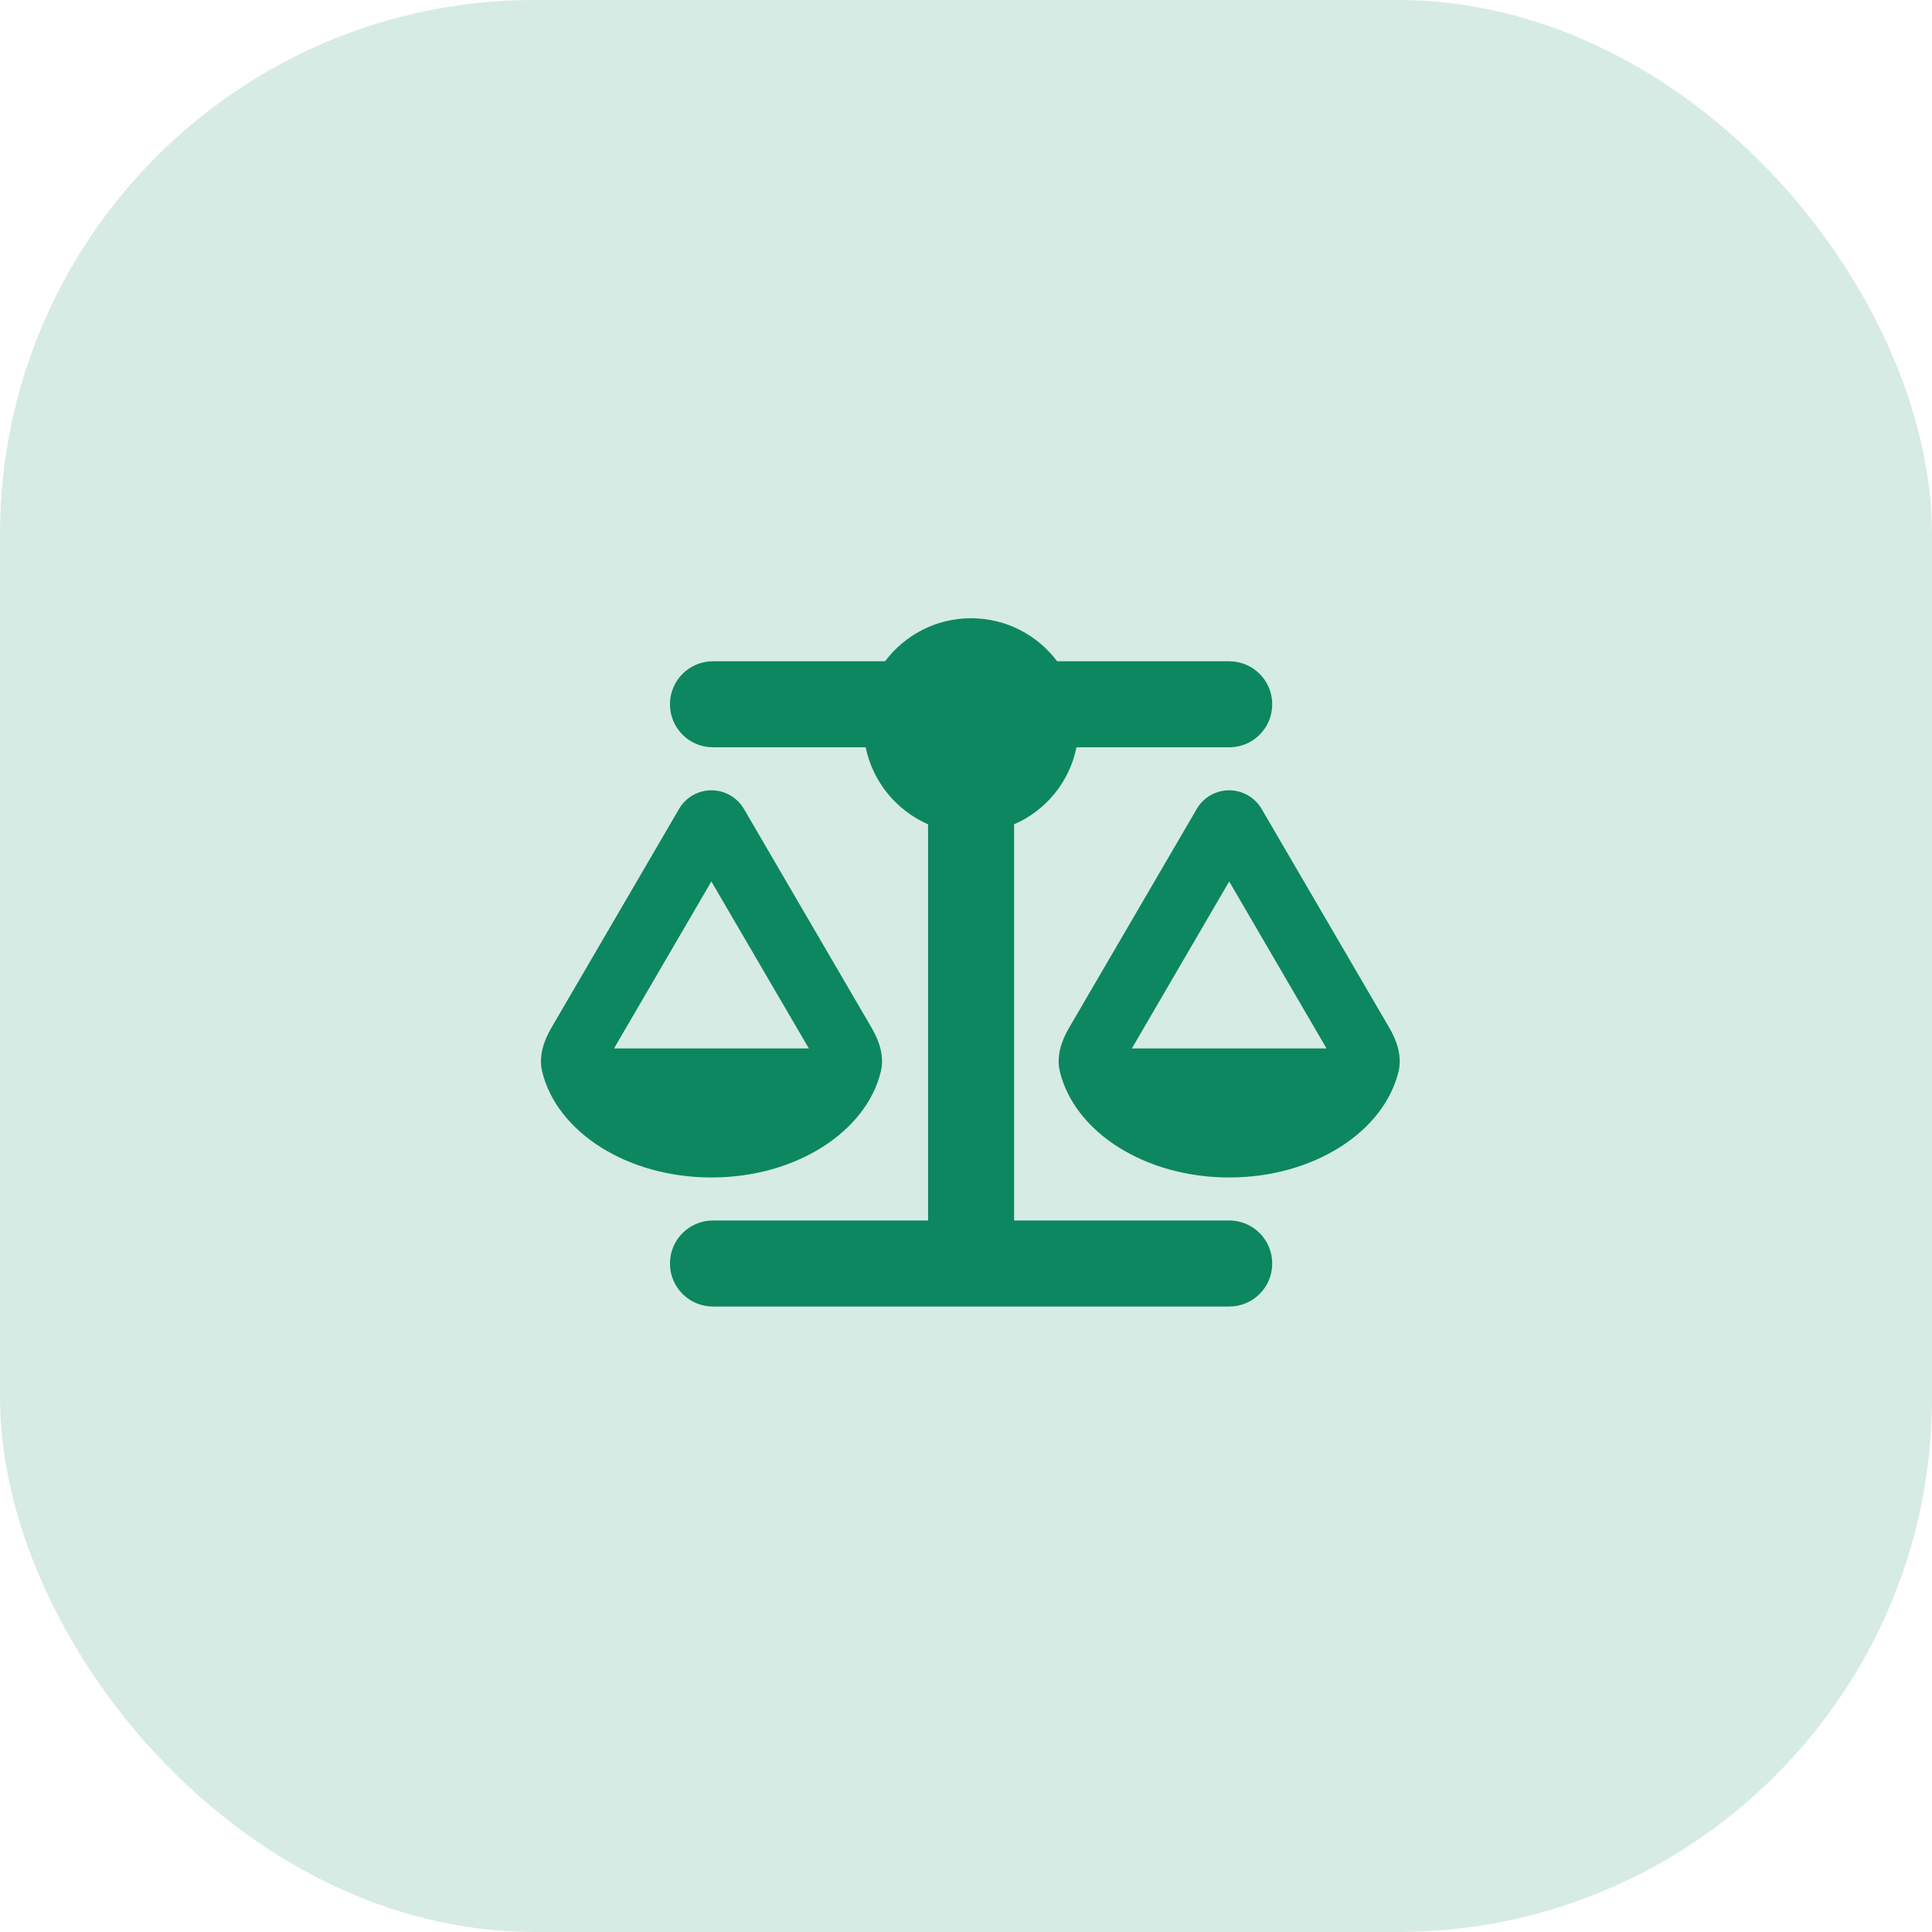
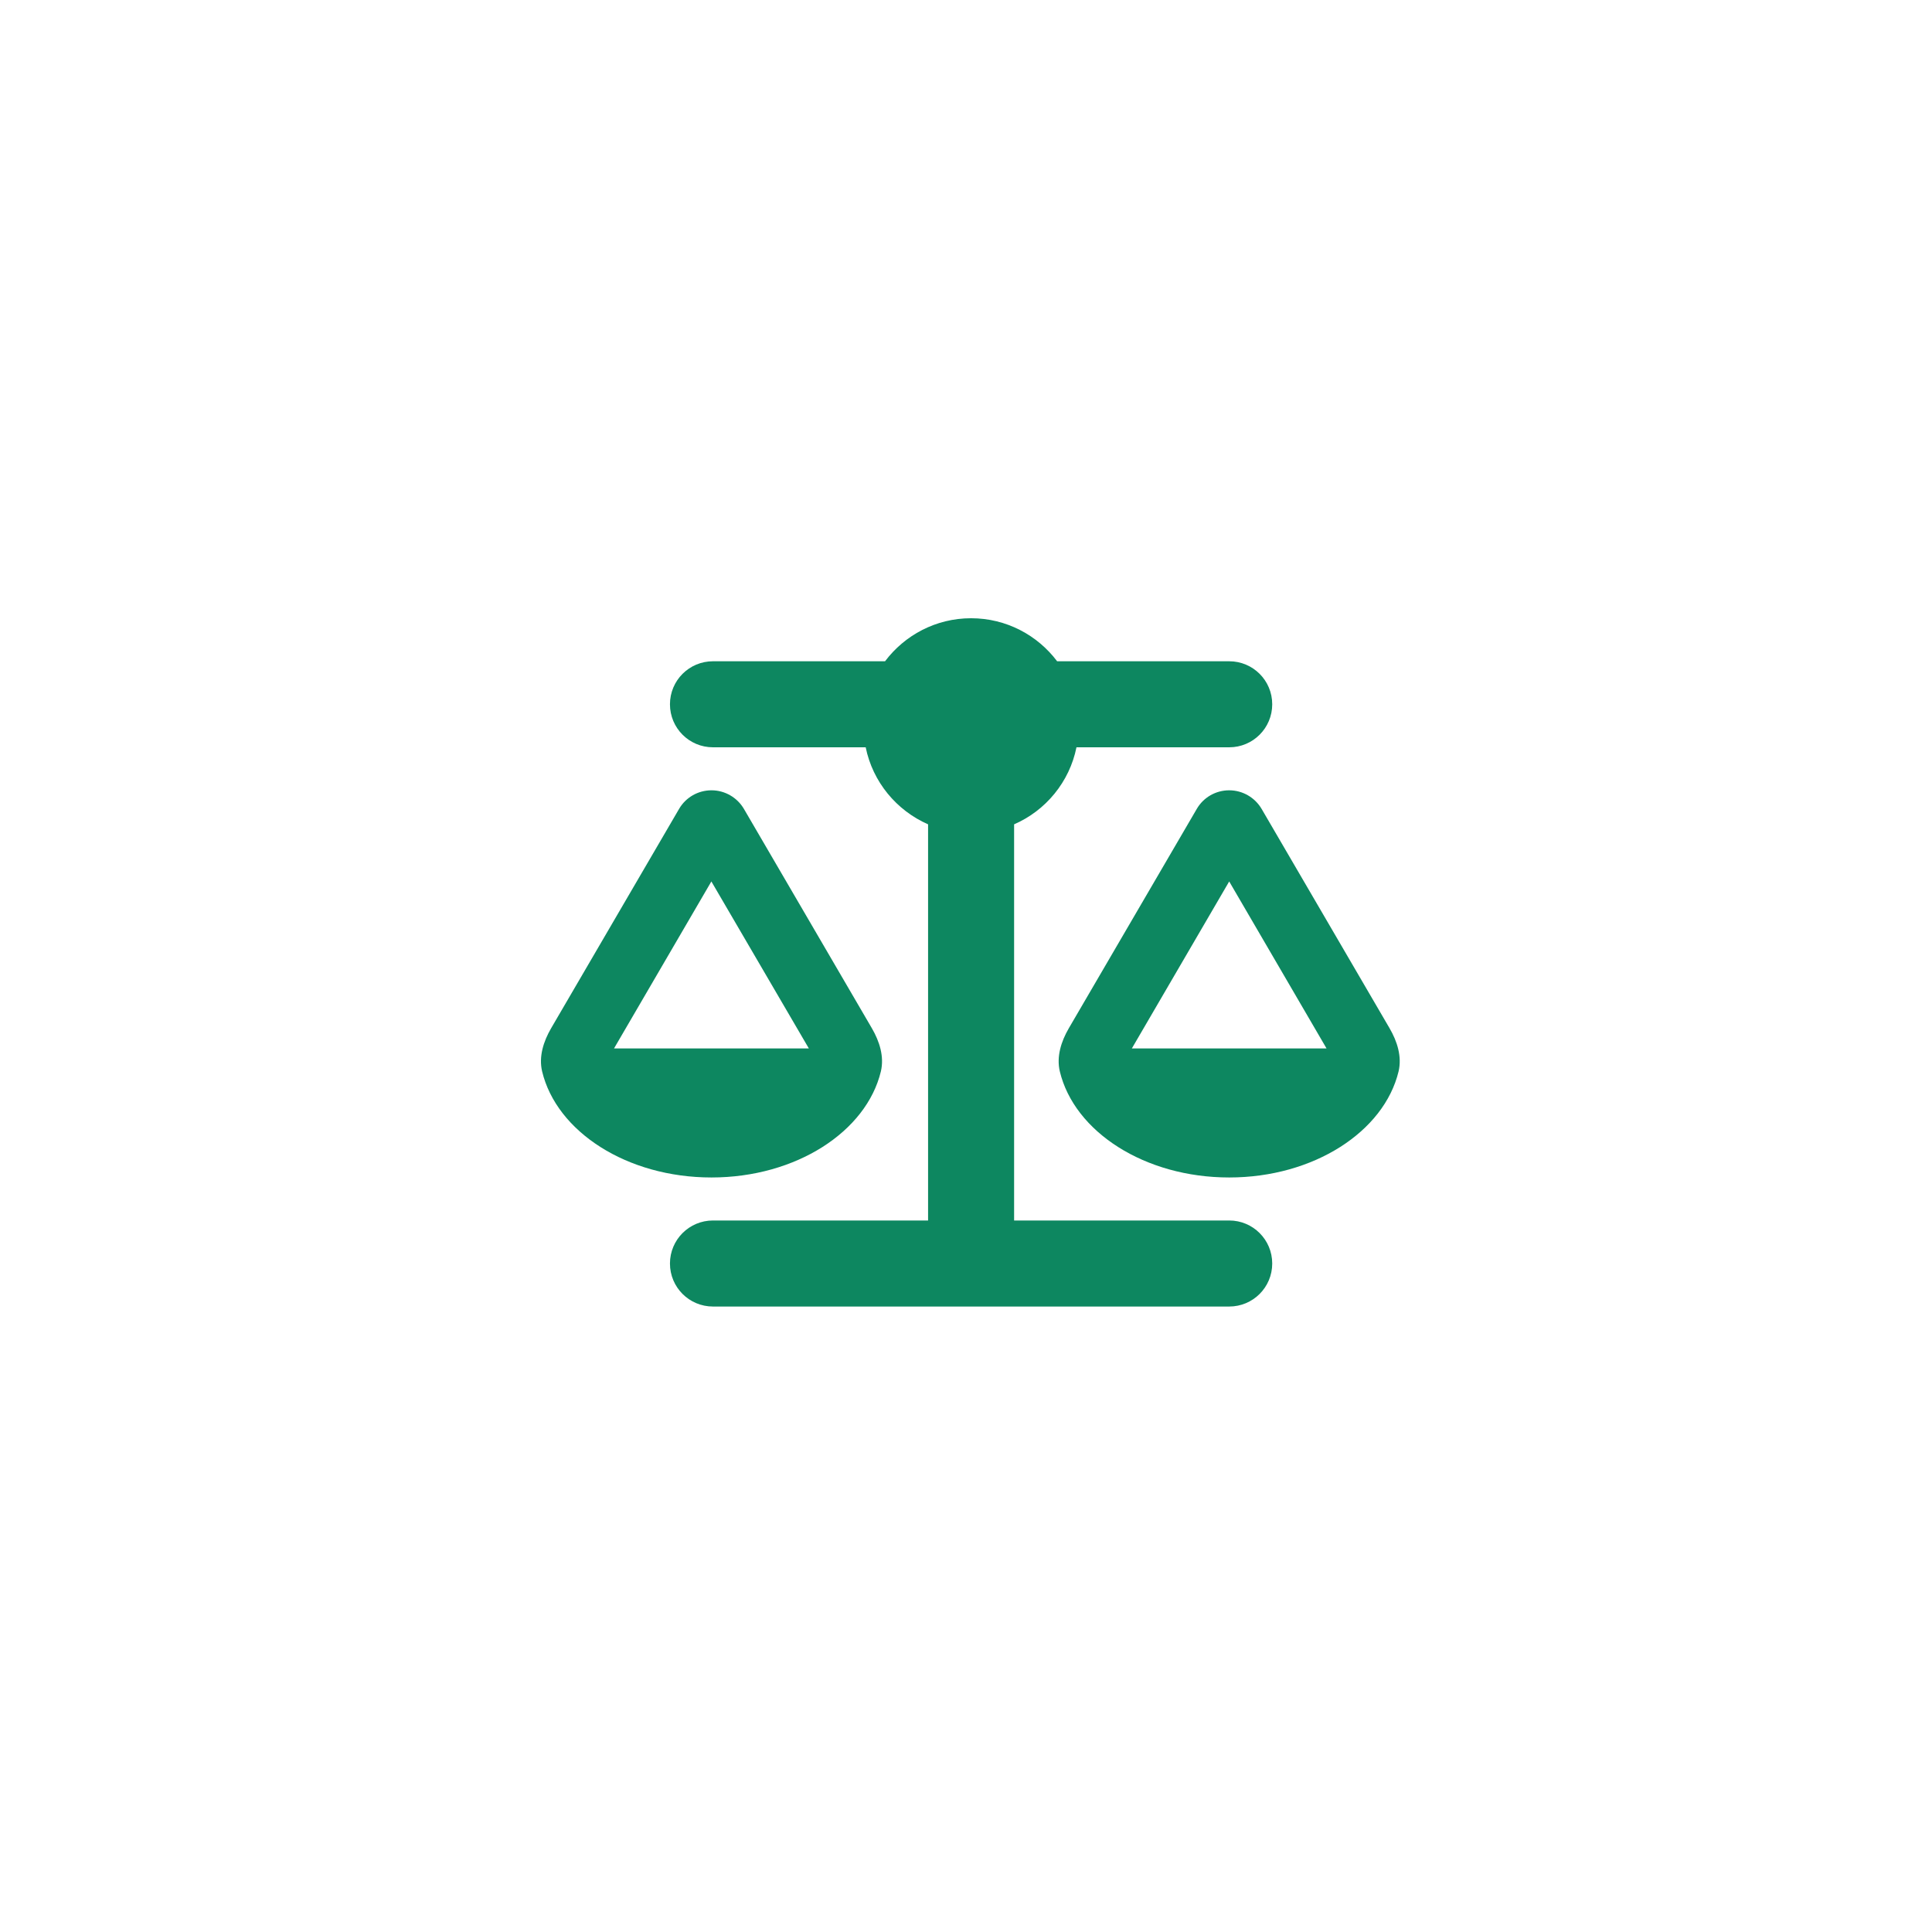
<svg xmlns="http://www.w3.org/2000/svg" width="100" height="100" viewBox="0 0 100 100" fill="none">
-   <rect width="100" height="100" rx="27.656" fill="#D6EBE4" />
  <path d="M54.717 34.227H63.623C64.855 34.227 65.85 35.222 65.85 36.453C65.85 37.685 64.855 38.68 63.623 38.68H55.718C55.357 40.475 54.125 41.957 52.49 42.667V63.172H63.623C64.855 63.172 65.85 64.168 65.85 65.399C65.85 66.631 64.855 67.626 63.623 67.626H36.904C35.672 67.626 34.677 66.631 34.677 65.399C34.677 64.168 35.672 63.172 36.904 63.172H48.037V42.667C46.401 41.95 45.17 40.468 44.808 38.68H36.904C35.672 38.68 34.677 37.685 34.677 36.453C34.677 35.222 35.672 34.227 36.904 34.227H45.81C46.826 32.877 48.44 32 50.263 32C52.086 32 53.701 32.877 54.717 34.227ZM58.585 54.266H68.661L63.623 45.624L58.585 54.266ZM63.623 60.946C59.246 60.946 55.607 58.58 54.856 55.456C54.675 54.691 54.925 53.904 55.322 53.222L61.946 41.867C62.294 41.268 62.934 40.906 63.623 40.906C64.312 40.906 64.952 41.275 65.3 41.867L71.924 53.222C72.321 53.904 72.571 54.691 72.39 55.456C71.639 58.573 68 60.946 63.623 60.946ZM36.82 45.624L31.782 54.266H41.865L36.82 45.624ZM28.06 55.456C27.879 54.691 28.129 53.904 28.526 53.222L35.15 41.867C35.498 41.268 36.138 40.906 36.827 40.906C37.516 40.906 38.156 41.275 38.504 41.867L45.128 53.222C45.525 53.904 45.775 54.691 45.594 55.456C44.843 58.573 41.204 60.946 36.827 60.946C32.45 60.946 28.811 58.58 28.06 55.456Z" fill="#0D8760" />
</svg>